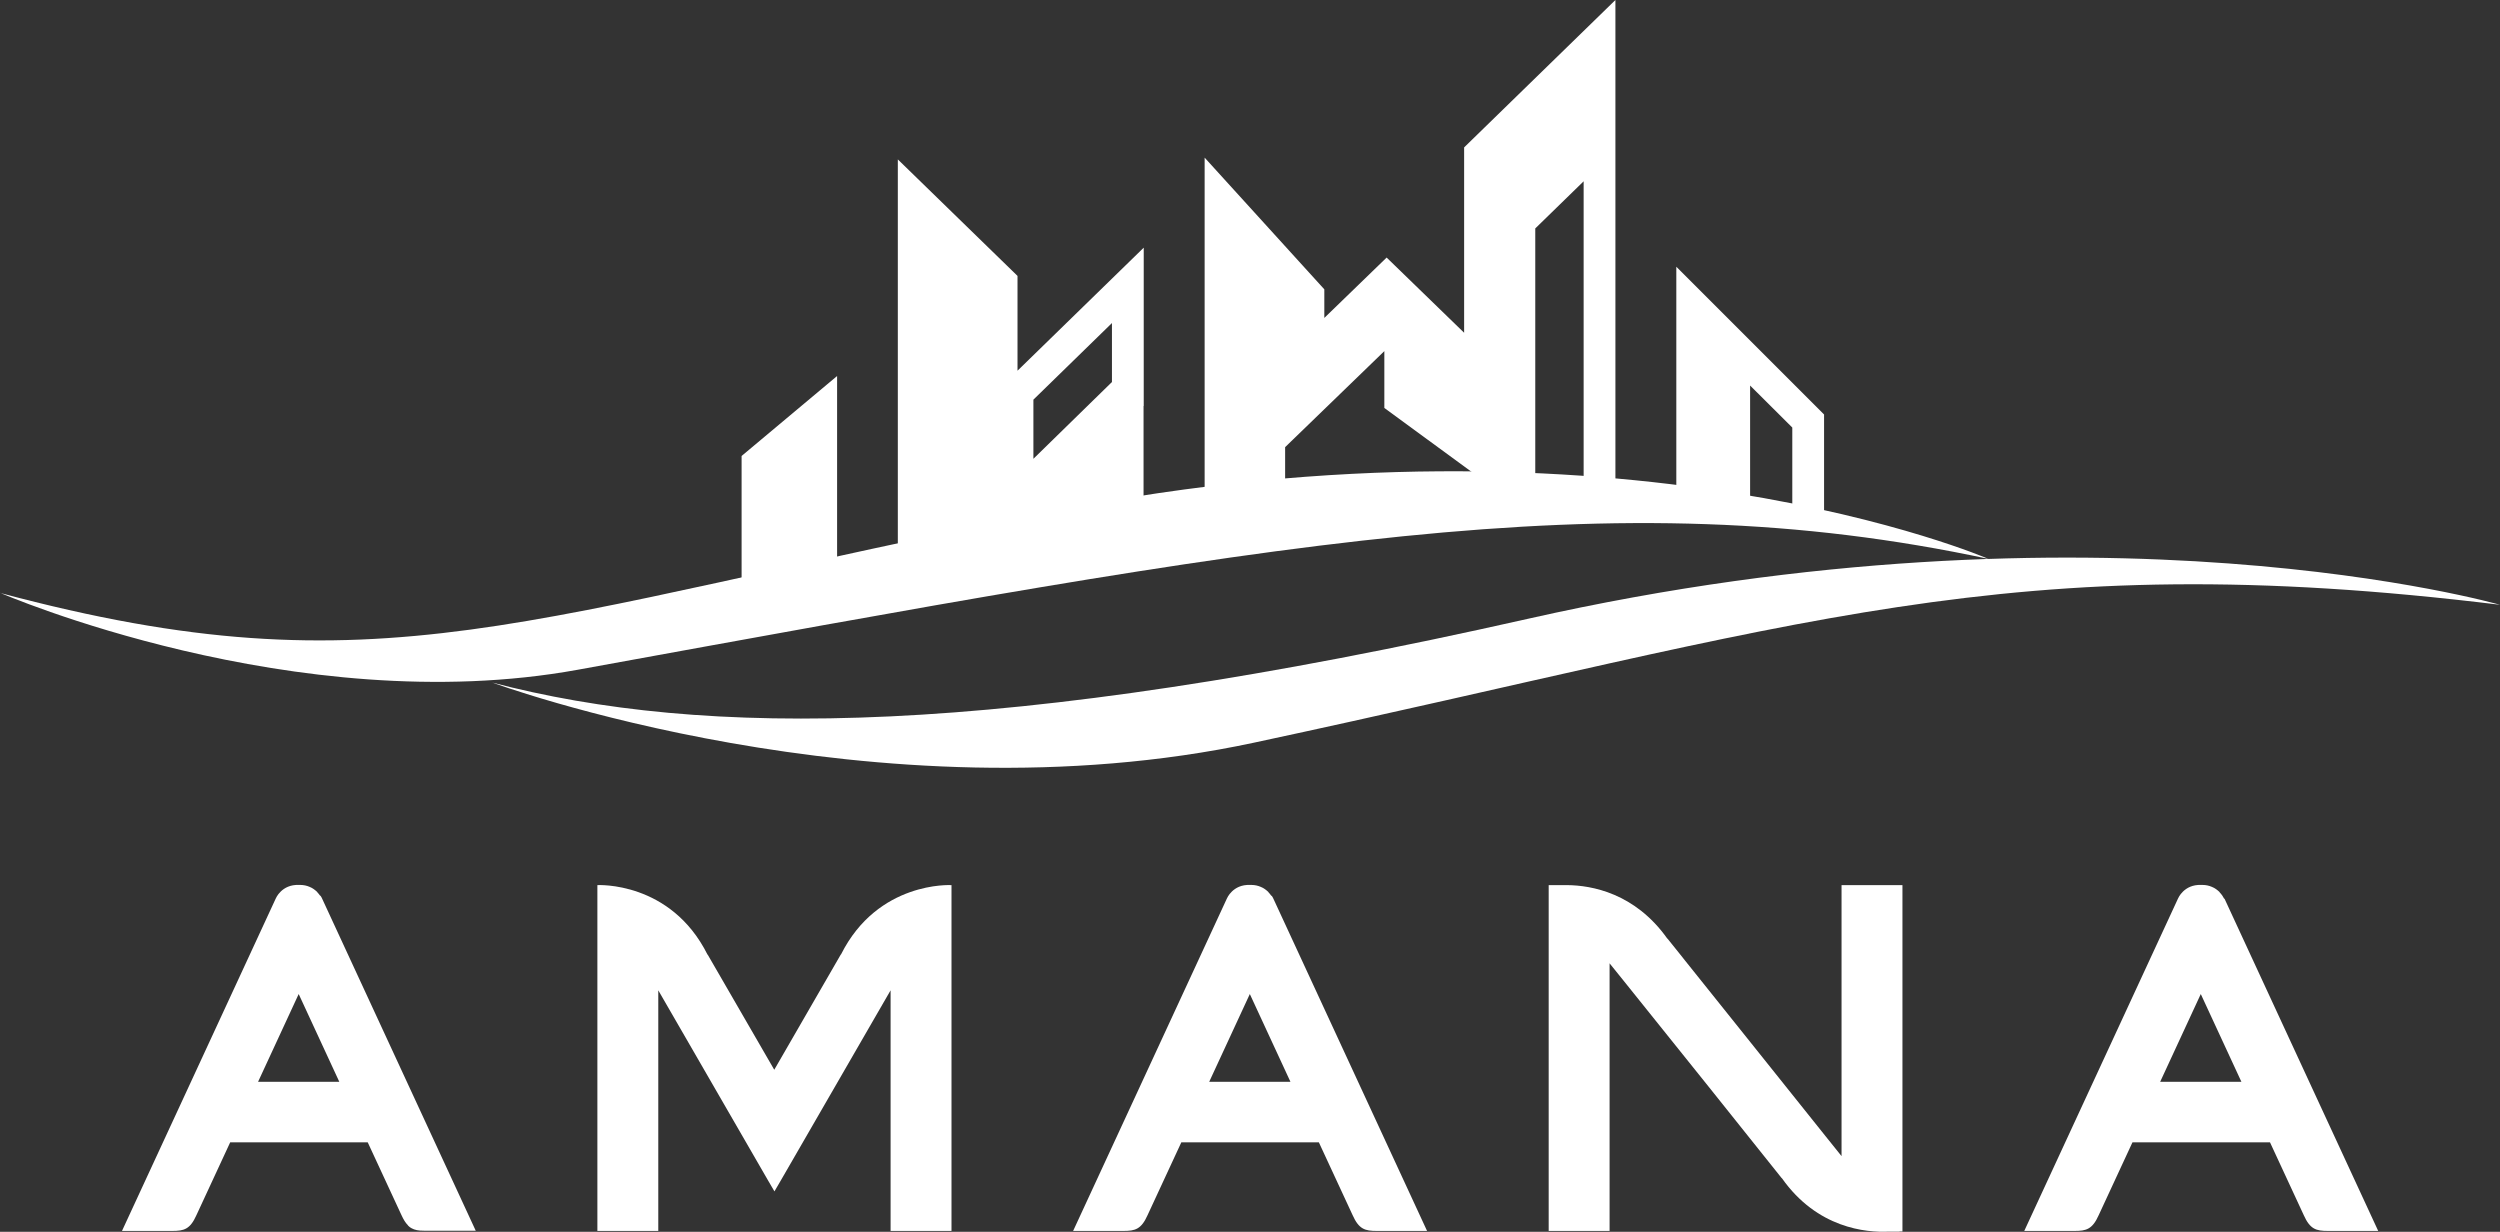
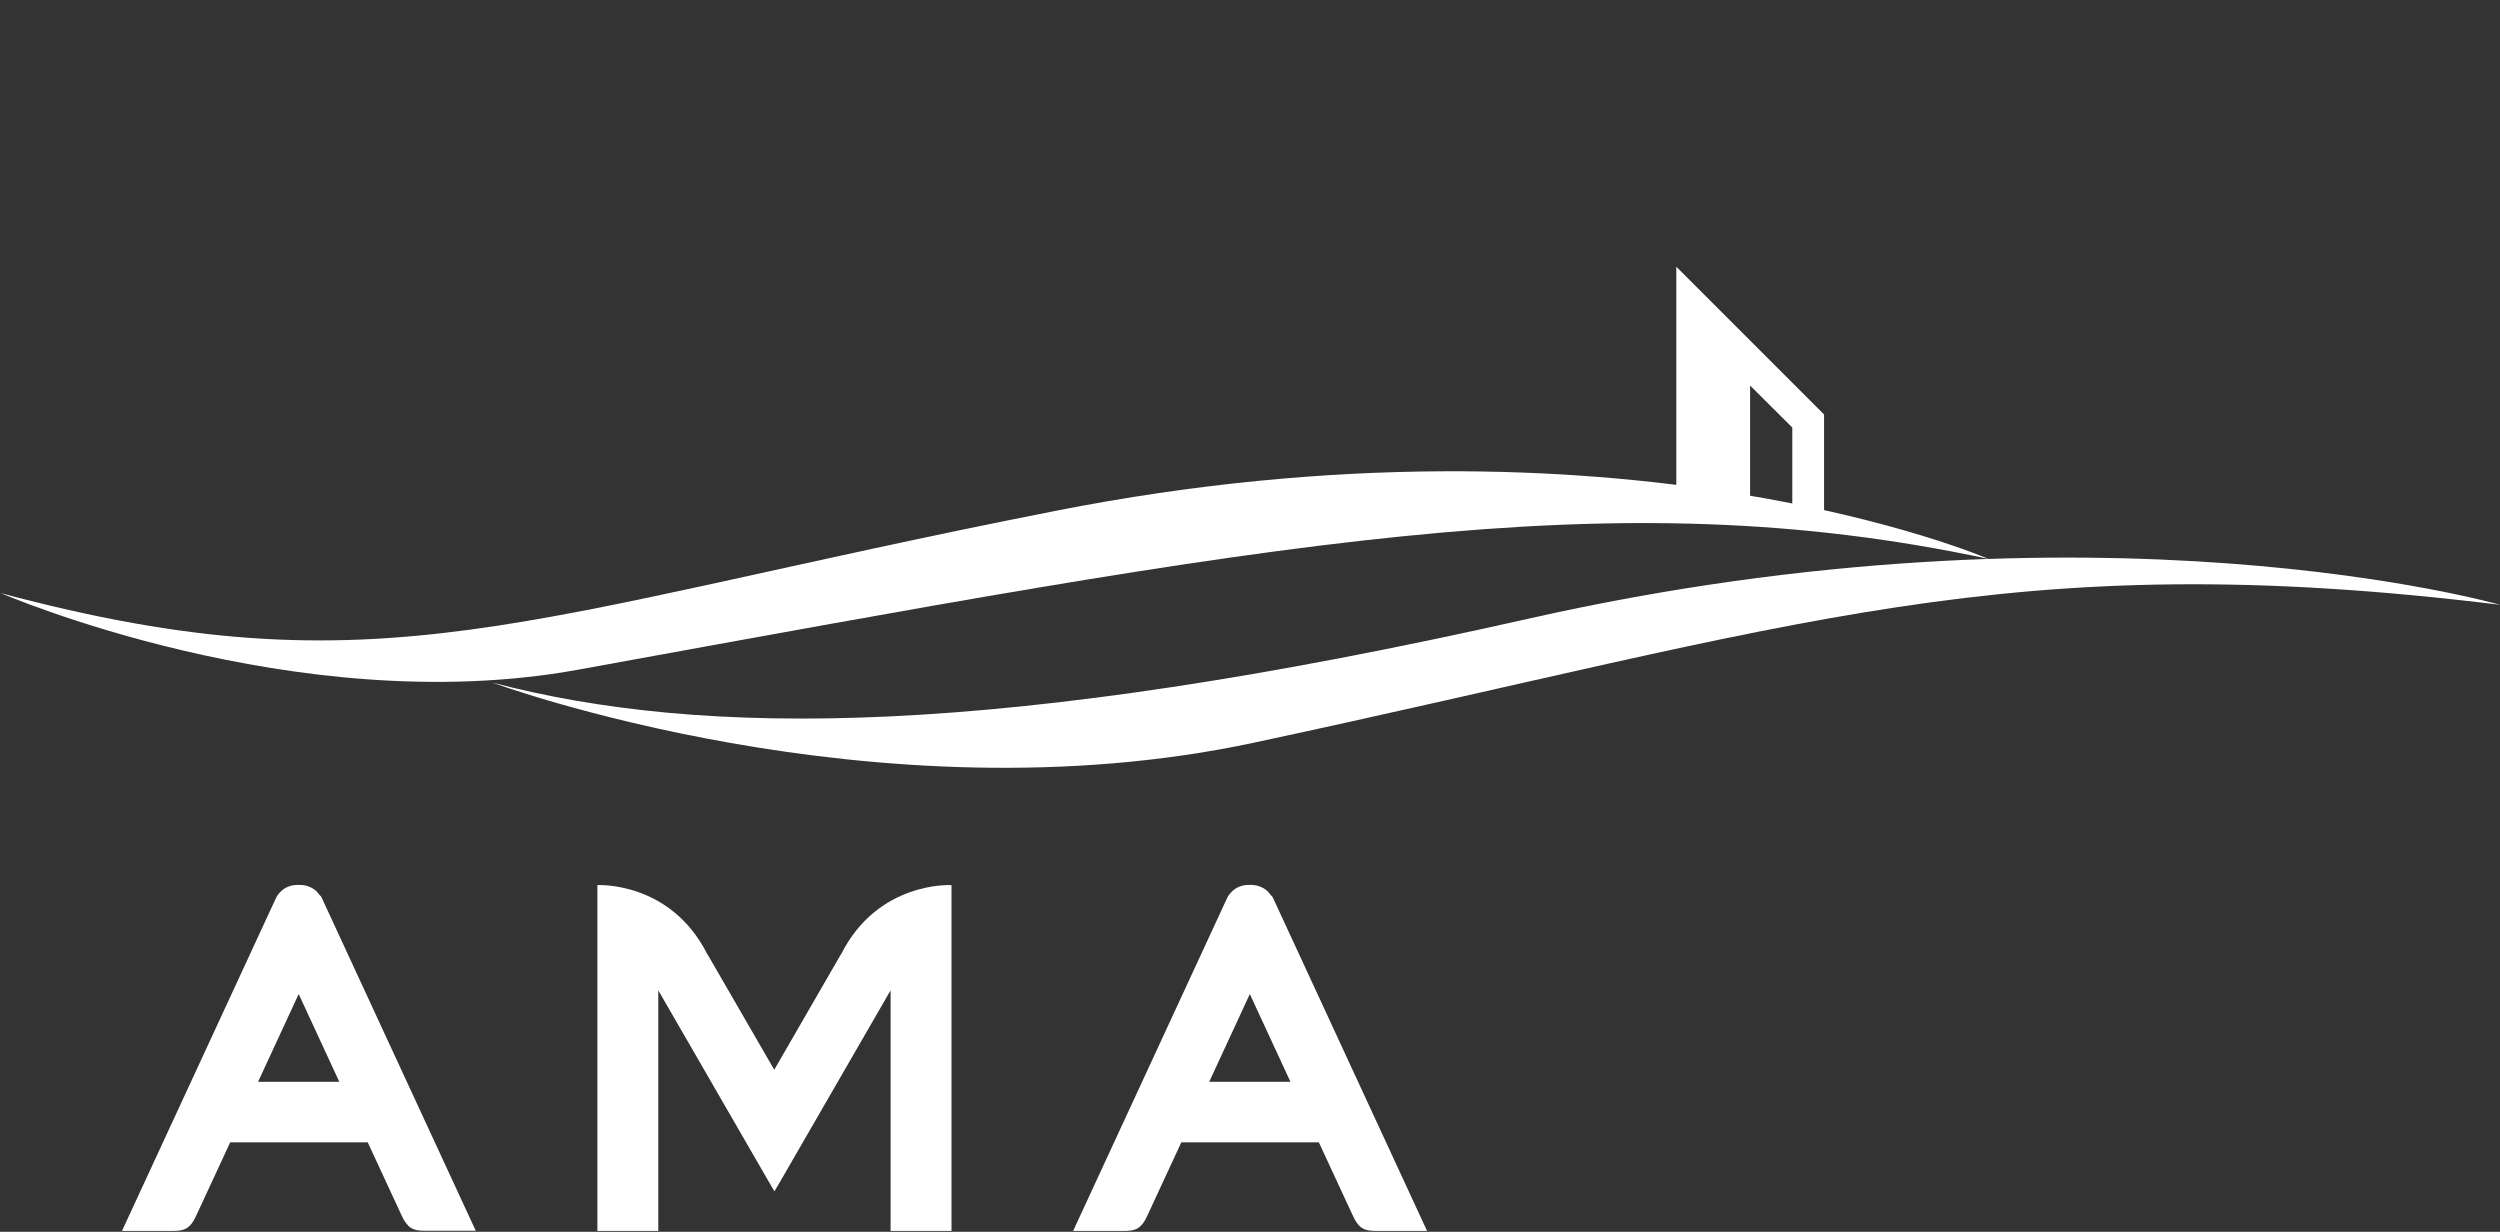
<svg xmlns="http://www.w3.org/2000/svg" id="Layer_2" viewBox="0 0 141.62 69.78">
  <rect x="0" y="0" width="141.62" height="69.78" fill="#333333" stroke="none" />
  <defs>
    <style>
      .cls-1 {
        fill: #fff;
      }
    </style>
  </defs>
  <g id="Layer_1-2" data-name="Layer_1">
    <g>
      <path class="cls-1" d="M27.87,38.66s21.69,8.01,43.17,3.41c31.06-6.65,42.66-11.23,70.58-7.81,0,0-22.68-6.51-55.05.79-30.09,6.79-46.7,6.76-58.71,3.61Z" />
      <g>
        <g>
-           <path class="cls-1" d="M64.79,14.03l-7.15,6.97v-5.37l-6.78-6.6v23.26l13.92-2.55v-6.74h.01v-8.97ZM62.99,18.3v3.34l-4.45,4.35v-3.35l4.45-4.34Z" />
-           <polyline class="cls-1" points="42.01 34.5 42.01 25.83 47.42 21.3 47.42 33.45" />
-           <polygon class="cls-1" points="82.94 8.35 82.94 18.85 78.55 14.59 75.02 18.01 75.02 16.39 68.24 8.93 68.24 30.01 71.04 29.08 72.8 29.08 72.8 25.33 78.42 19.89 78.42 23.11 84.1 27.27 84.09 27.9 86.97 27.9 86.97 12.94 89.71 10.27 89.71 27.9 91.51 27.9 91.51 0 82.94 8.35" />
          <polygon class="cls-1" points="94.96 15.11 94.96 27.9 96.38 27.9 99.14 28.96 99.14 21.84 101.53 24.22 101.53 28.96 103.33 28.96 103.33 23.48 94.96 15.11" />
        </g>
        <path class="cls-1" d="M0,33.58s16.74,7.27,32.73,4.36c39.58-7.2,58.43-10.87,79.91-6.28,0,0-20.81-9.04-52.85-2.72-30.27,5.96-38.21,10.43-59.78,4.65Z" />
      </g>
      <g>
        <path class="cls-1" d="M18.14,50.75s-.01-.02-.02-.03c-.04-.05-.08-.11-.14-.17,0,0-.02-.02-.02-.03-.11-.1-.24-.21-.42-.28-.16-.07-.34-.11-.53-.11-.02,0-.04,0-.06,0,0,0-.02,0-.02,0h0s0,0,0,0,0,0,0,0h0c-.98-.04-1.31.77-1.31.77l-8.71,18.83h2.85c.66,0,1.01-.09,1.37-.9l1.91-4.12h7.79l1.91,4.12c.12.26.23.44.36.57,0,0,.02.02.02.03.09.09.18.15.29.19.01,0,.03.01.04.02.11.04.22.06.35.07,0,0,.01,0,.02,0,0,0,0,0,0,0,.09,0,.18.01.28.01h2.85s-8.71-18.83-8.71-18.83c0,0-.03-.07-.09-.16ZM14.62,61.28l2.3-4.97,2.3,4.97h-4.6Z" />
-         <path class="cls-1" d="M72.02,50.75s-.01-.02-.02-.03c-.04-.05-.08-.11-.14-.17,0,0-.02-.02-.02-.03-.11-.1-.24-.21-.42-.28-.16-.07-.34-.11-.53-.11-.02,0-.04,0-.06,0,0,0-.02,0-.02,0h0s0,0,0,0,0,0,0,0h0c-.98-.04-1.31.77-1.31.77l-8.71,18.83h2.85c.66,0,1.01-.09,1.37-.9l1.91-4.12h7.79l1.91,4.12c.36.81.71.9,1.37.9h2.85s-8.71-18.83-8.71-18.83c0,0-.03-.07-.09-.16ZM68.5,61.28l2.3-4.97,2.3,4.97h-4.6Z" />
-         <path class="cls-1" d="M125.99,50.91s-.03-.07-.09-.16c0,0-.01-.02-.02-.03-.04-.05-.08-.11-.14-.17,0,0-.02-.02-.02-.03-.11-.1-.24-.21-.42-.28-.16-.07-.34-.11-.53-.11-.02,0-.04,0-.06,0,0,0-.02,0-.02,0h0s0,0,0,0,0,0,0,0h0c-.98-.04-1.31.77-1.31.77l-8.71,18.83h2.85c.66,0,1.01-.09,1.37-.9l1.91-4.12h7.79l1.91,4.12c.36.81.71.9,1.37.9h2.85s-8.71-18.83-8.71-18.83ZM122.37,61.28l2.3-4.97,2.3,4.97h-4.6Z" />
+         <path class="cls-1" d="M72.02,50.75s-.01-.02-.02-.03c-.04-.05-.08-.11-.14-.17,0,0-.02-.02-.02-.03-.11-.1-.24-.21-.42-.28-.16-.07-.34-.11-.53-.11-.02,0-.04,0-.06,0,0,0-.02,0-.02,0s0,0,0,0,0,0,0,0h0c-.98-.04-1.31.77-1.31.77l-8.71,18.83h2.85c.66,0,1.01-.09,1.37-.9l1.91-4.12h7.79l1.91,4.12c.36.81.71.9,1.37.9h2.85s-8.71-18.83-8.71-18.83c0,0-.03-.07-.09-.16ZM68.5,61.28l2.3-4.97,2.3,4.97h-4.6Z" />
        <path class="cls-1" d="M53.88,50.14s-4.15-.24-6.24,3.93h-.01s-3.77,6.53-3.77,6.53l-3.77-6.52h-.01c-2.09-4.18-6.24-3.94-6.24-3.94h0s0,0,0,0v19.59h3.45v-13.63l6.23,10.79.14.24.21.36.21-.36.14-.24,6.23-10.79v13.63h3.45v-19.59h0s0,0,0,0Z" />
-         <path class="cls-1" d="M104.31,65.48l-.93-1.16-4.23-5.29h0s-3.69-4.61-3.69-4.61l-.27-.34h0s-.73-.91-.73-.91h-.01c-1.83-2.58-4.29-3.02-5.68-3.03-.47,0-.92,0-.92,0h-.12,0s0,.14,0,.14v-.14s0,19.59,0,19.59h3.45v-15.16l.83,1.03,4.79,5.97,4.13,5.17h.01c2,2.84,4.77,3.09,6.05,3.03h.61s0-.01,0-.01h.17s0-.03,0-.03v-19.59h-3.45v15.34Z" />
      </g>
    </g>
  </g>
</svg>